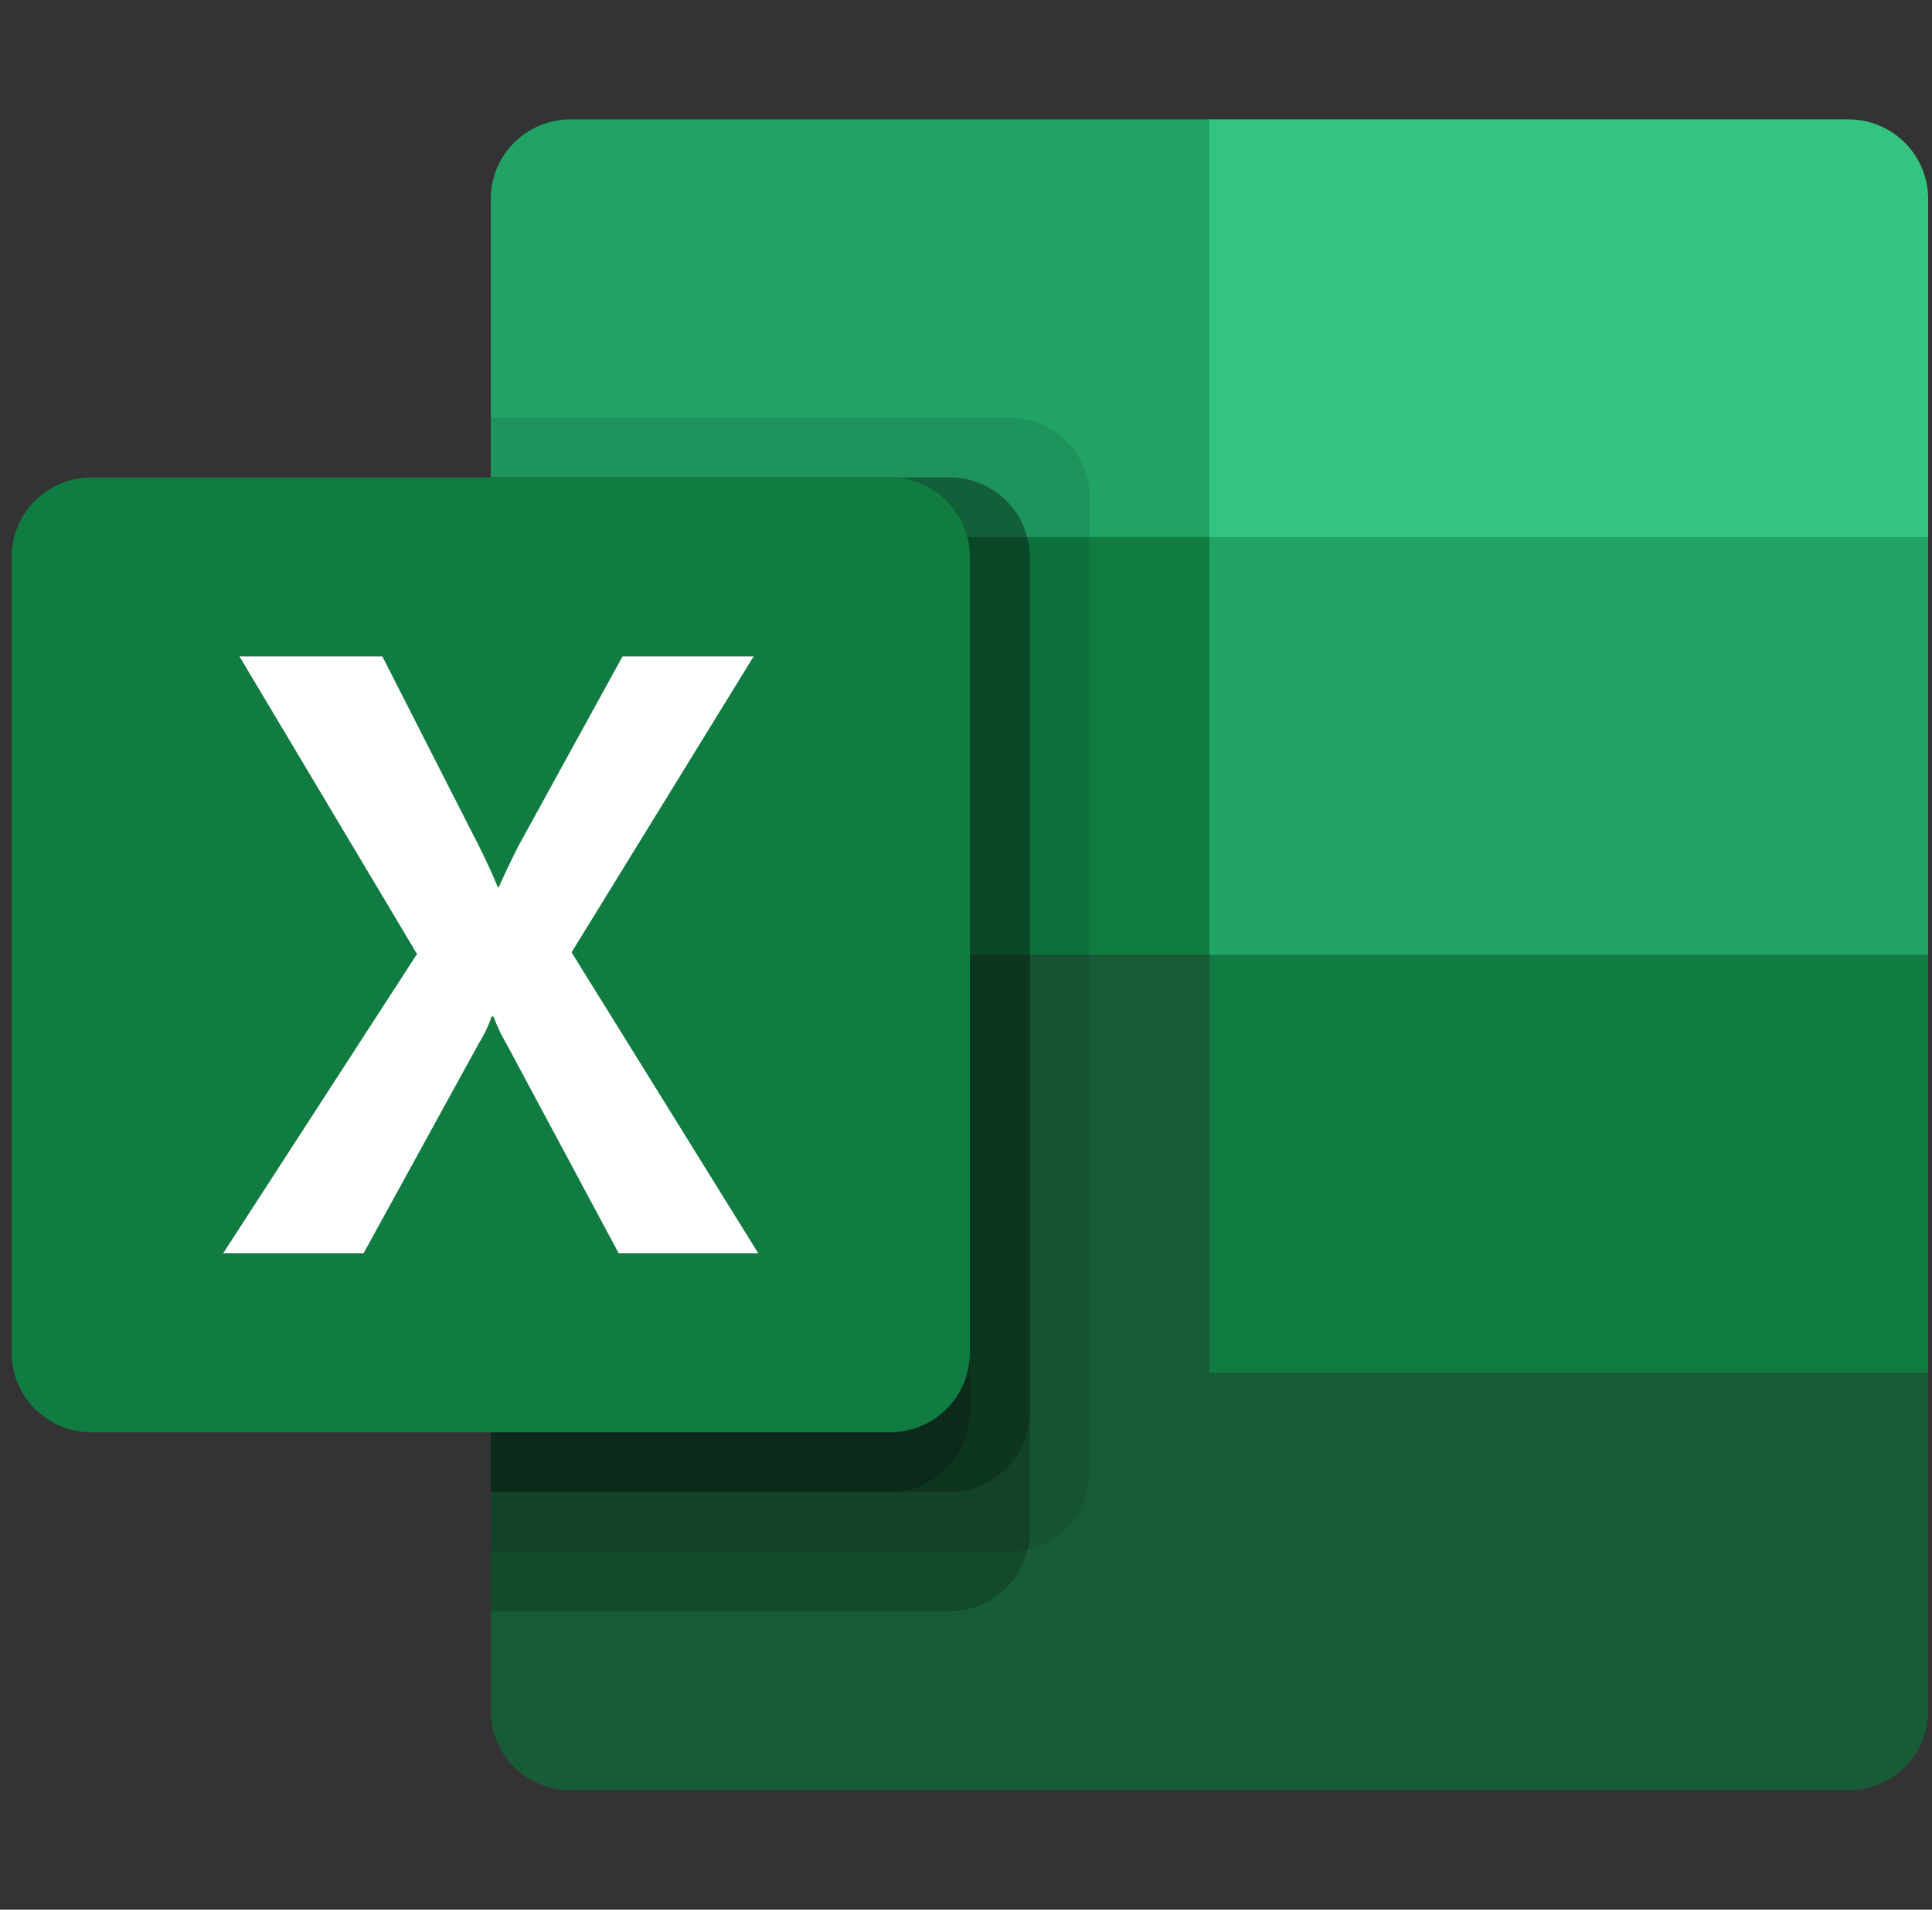
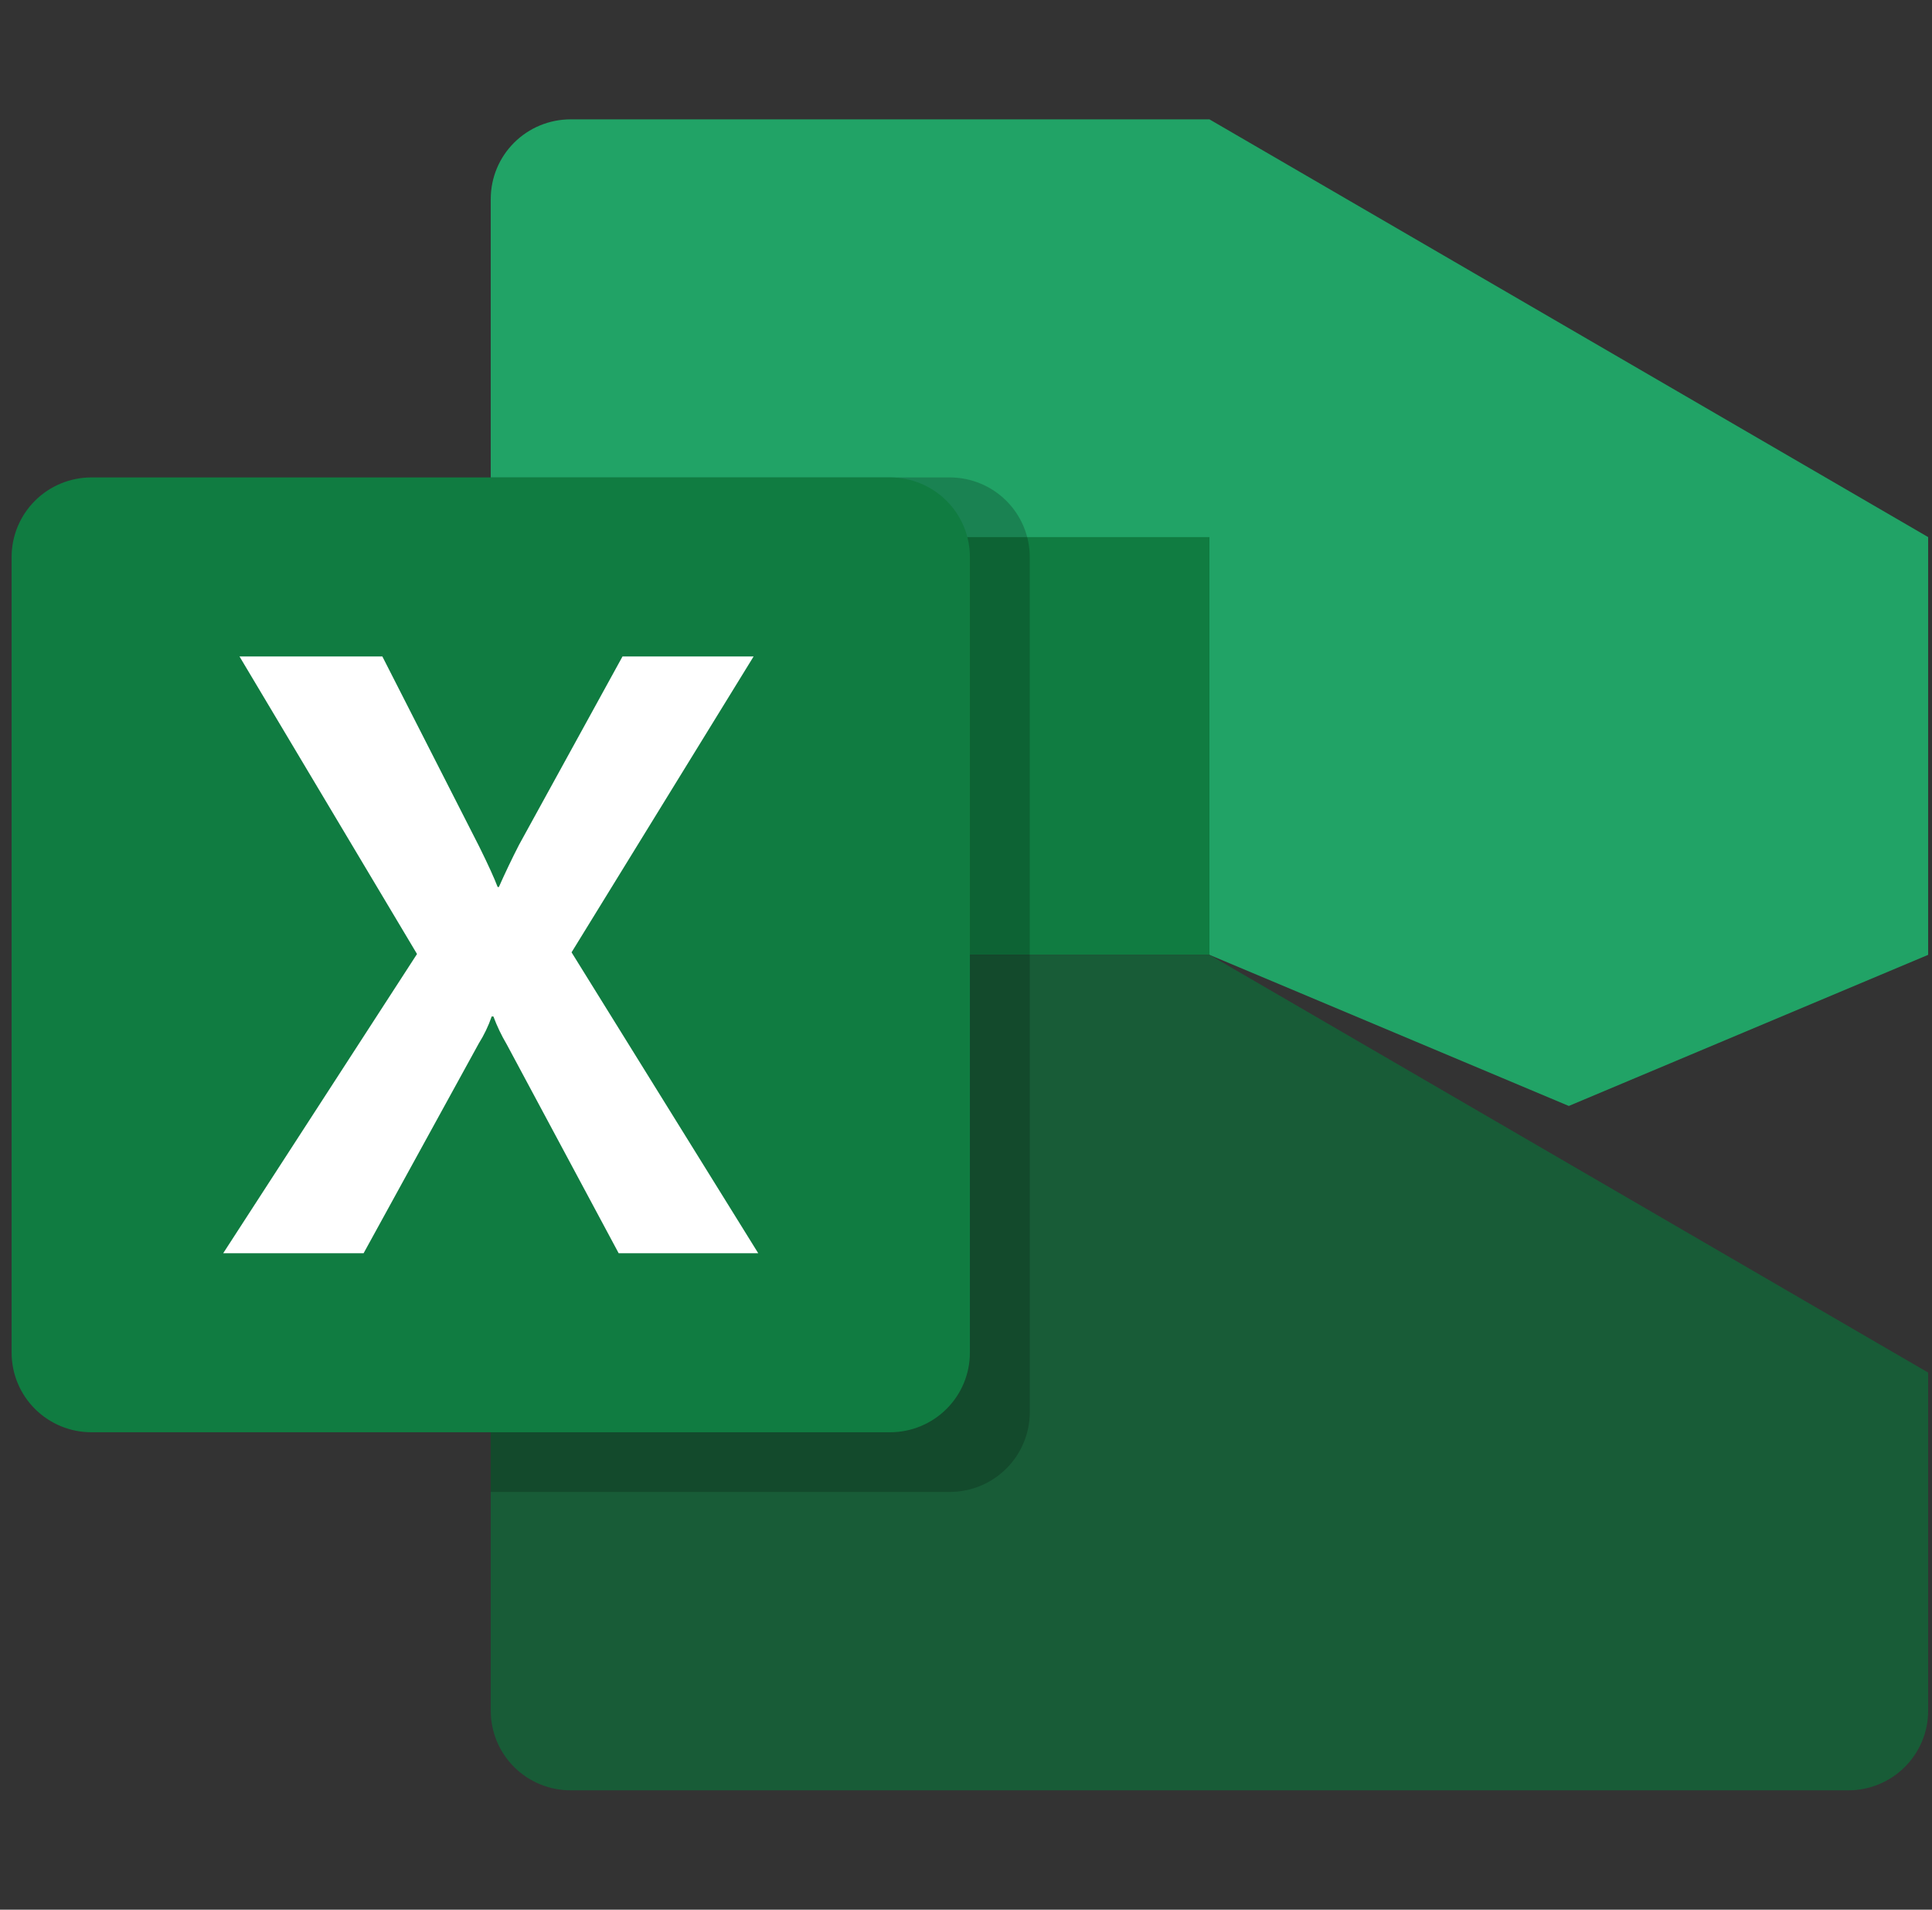
<svg xmlns="http://www.w3.org/2000/svg" width="85" height="84" viewBox="0 0 85 84" fill="none">
  <rect x="0" y="0" width="85" height="84" fill="#333333" stroke="none" />
  <g clip-path="url(#clip0_184_707)">
    <path d="M53.211 5.25H25.103C24.172 5.25 23.278 5.619 22.62 6.275C21.961 6.931 21.591 7.821 21.591 8.749V23.625L53.211 42L69.021 48.647L84.831 42V23.625L53.211 5.25Z" fill="#21A366" />
    <path d="M21.591 23.625H53.211V42H21.591V23.625Z" fill="#107C41" />
-     <path d="M81.319 5.25H53.211V23.625H84.831V8.749C84.831 7.821 84.461 6.931 83.802 6.275C83.143 5.619 82.25 5.25 81.319 5.25Z" fill="#33C481" />
    <path d="M53.211 42H21.591V75.251C21.591 76.179 21.961 77.069 22.62 77.725C23.278 78.381 24.172 78.75 25.103 78.75H81.319C82.25 78.75 83.144 78.381 83.802 77.725C84.461 77.069 84.831 76.179 84.831 75.251V60.375L53.211 42Z" fill="#185C37" />
-     <path d="M53.211 42H84.831V60.375H53.211V42Z" fill="#107C41" />
-     <path opacity="0.1" d="M44.428 18.375H21.591V68.25H44.428C45.359 68.247 46.251 67.878 46.909 67.222C47.567 66.567 47.938 65.678 47.941 64.751V21.874C47.938 20.947 47.567 20.058 46.909 19.403C46.251 18.747 45.359 18.378 44.428 18.375Z" fill="black" />
-     <path opacity="0.2" d="M41.794 21H21.591V70.875H41.794C42.724 70.872 43.616 70.503 44.274 69.847C44.932 69.192 45.303 68.303 45.306 67.376V24.499C45.303 23.572 44.932 22.683 44.274 22.028C43.616 21.372 42.724 21.003 41.794 21Z" fill="black" />
    <path opacity="0.2" d="M41.794 21H21.591V65.625H41.794C42.724 65.622 43.616 65.253 44.274 64.597C44.932 63.941 45.303 63.053 45.306 62.126V24.499C45.303 23.572 44.932 22.683 44.274 22.028C43.616 21.372 42.724 21.003 41.794 21Z" fill="black" />
-     <path opacity="0.2" d="M39.158 21H21.591V65.625H39.158C40.089 65.622 40.981 65.253 41.639 64.597C42.297 63.941 42.668 63.053 42.671 62.126V24.499C42.668 23.572 42.297 22.683 41.639 22.028C40.981 21.372 40.089 21.003 39.158 21Z" fill="black" />
    <path d="M4.023 21H39.158C40.09 21 40.983 21.369 41.642 22.025C42.301 22.681 42.671 23.571 42.671 24.499V59.501C42.671 60.429 42.301 61.319 41.642 61.975C40.983 62.631 40.09 63 39.158 63H4.023C3.092 63 2.198 62.631 1.54 61.975C0.881 61.319 0.511 60.429 0.511 59.501L0.511 24.499C0.511 23.571 0.881 22.681 1.54 22.025C2.198 21.369 3.092 21 4.023 21Z" fill="#107C41" />
    <path d="M9.82 55.125L18.347 41.963L10.537 28.875H16.822L21.085 37.241C21.477 38.034 21.746 38.625 21.894 39.015H21.949C22.23 38.382 22.525 37.766 22.832 37.167L27.388 28.875H33.156L25.146 41.89L33.359 55.125H27.219L22.294 45.938C22.062 45.546 21.866 45.135 21.707 44.709H21.633C21.489 45.126 21.299 45.525 21.064 45.898L15.997 55.125H9.82Z" fill="white" />
  </g>
  <defs>
    <clipPath id="clip0_184_707">
      <rect width="85" height="84" fill="white" />
    </clipPath>
  </defs>
</svg>